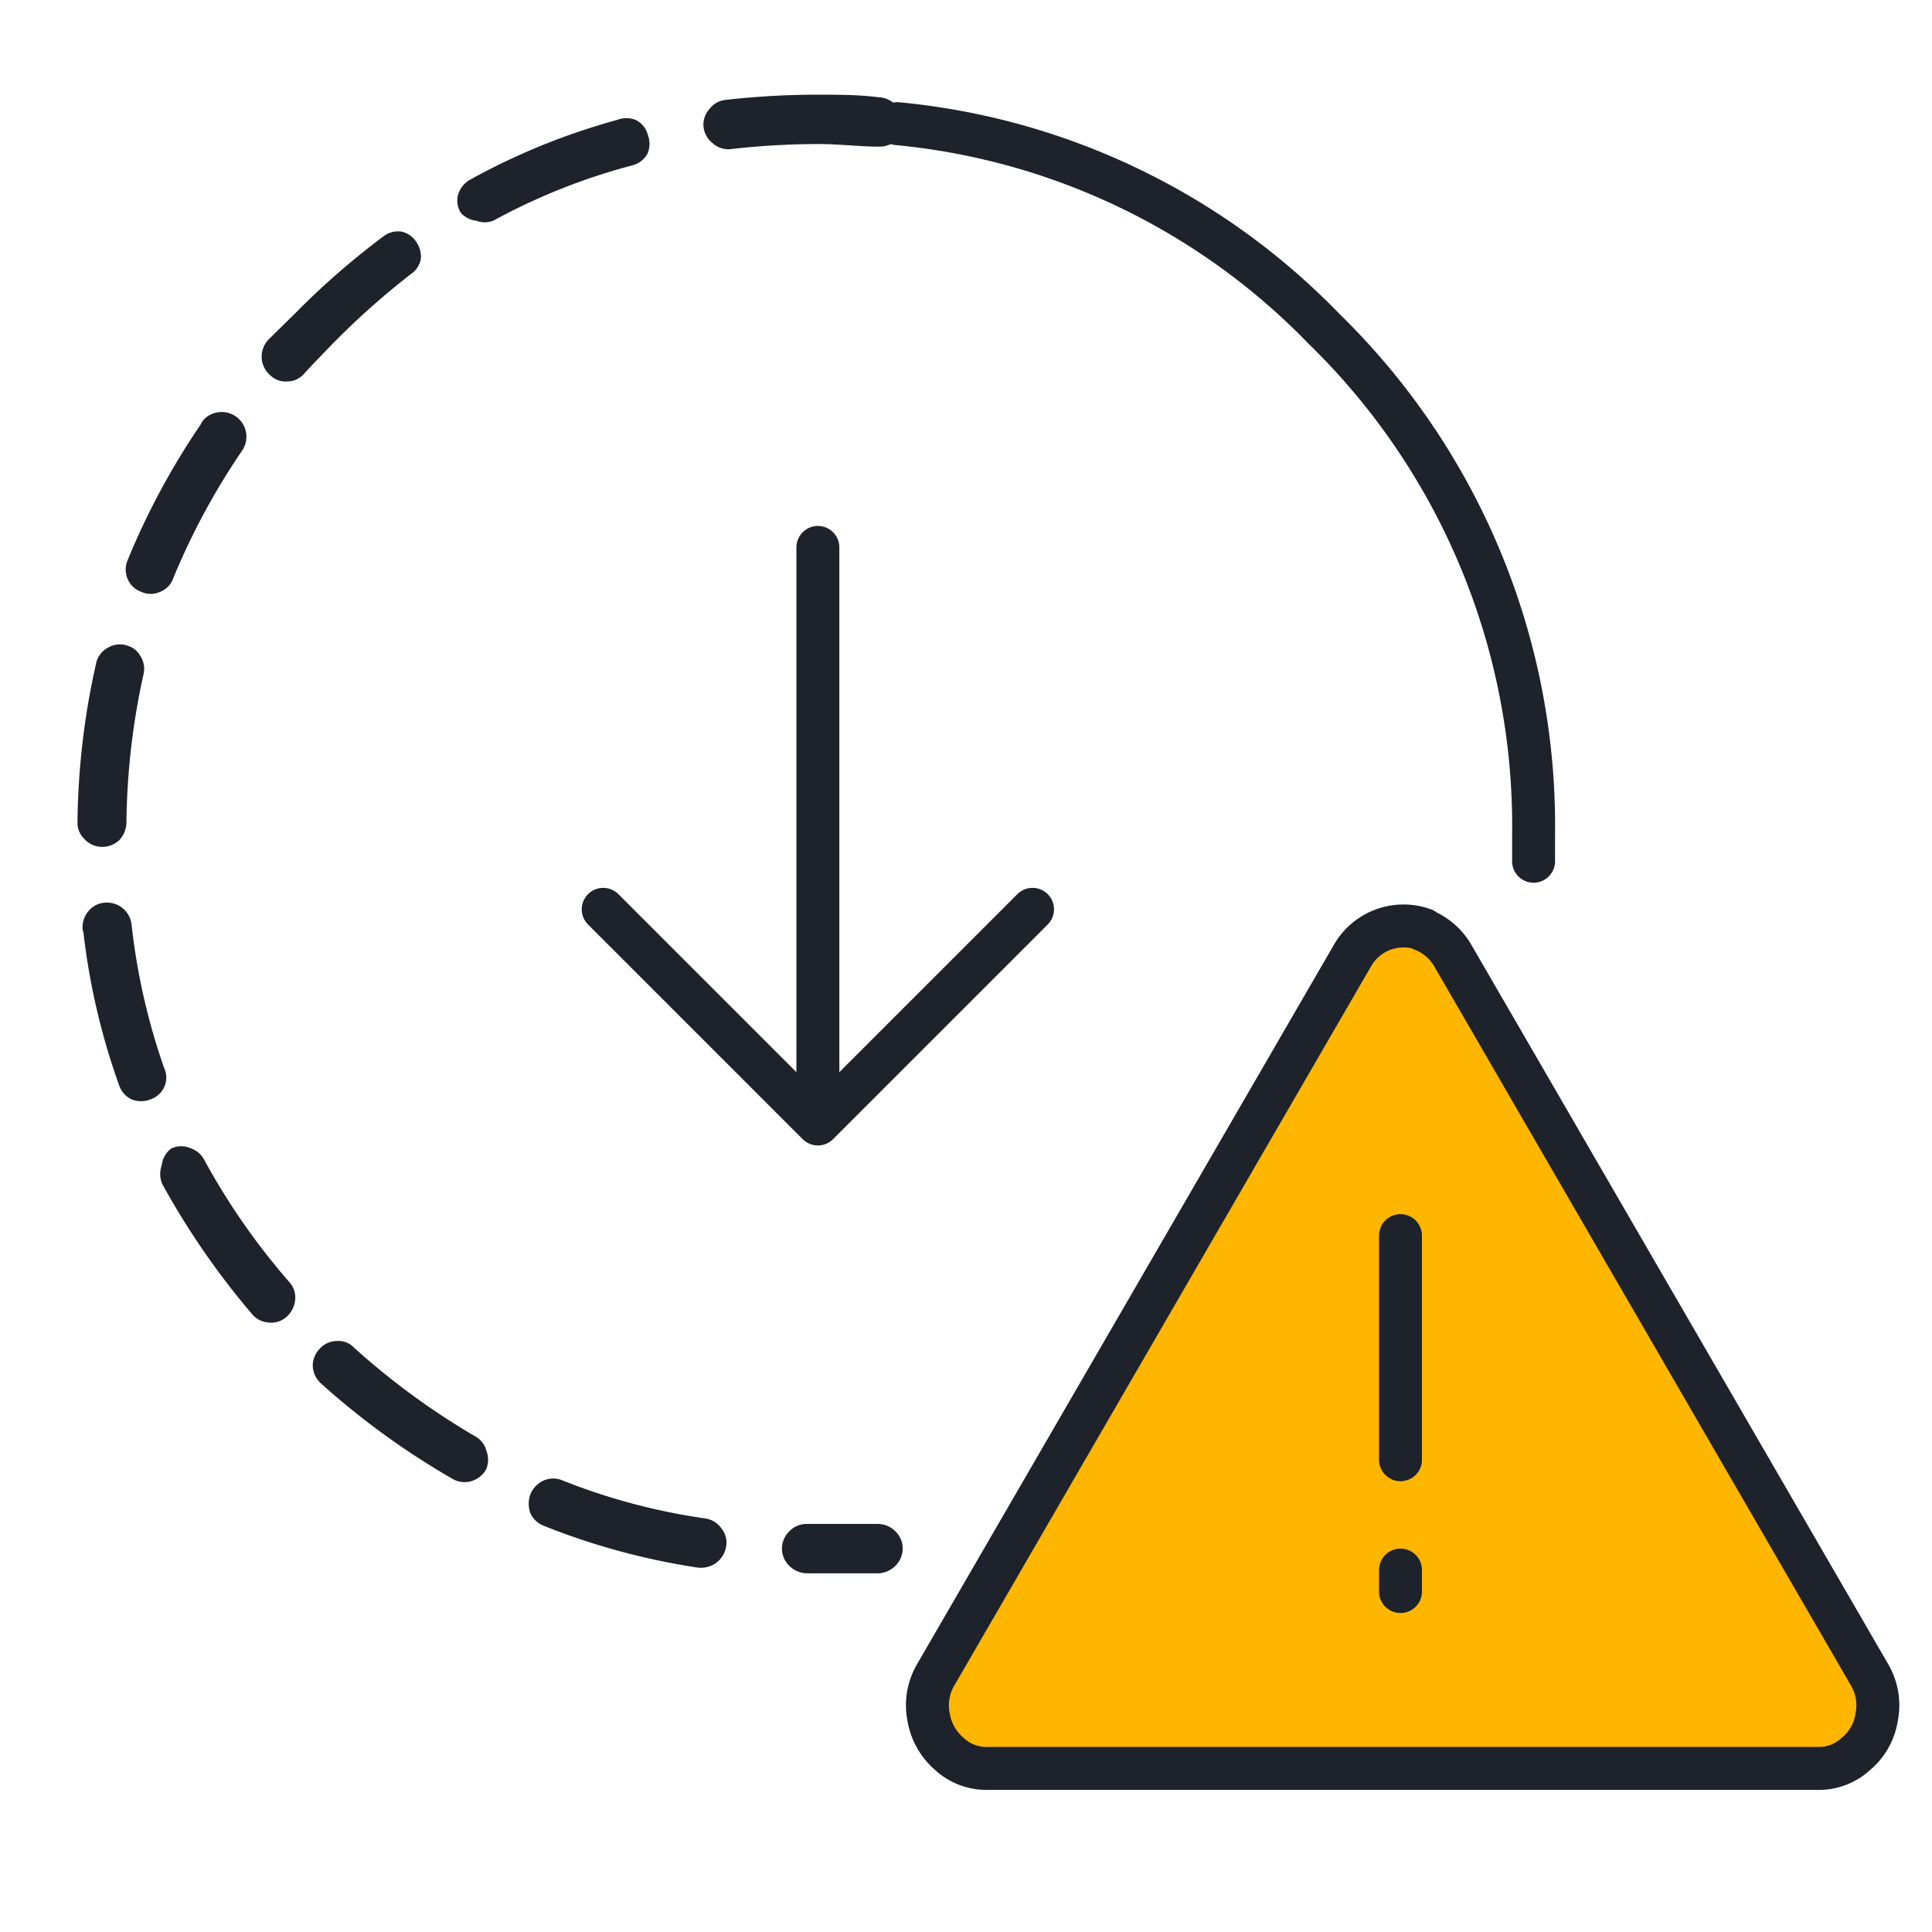
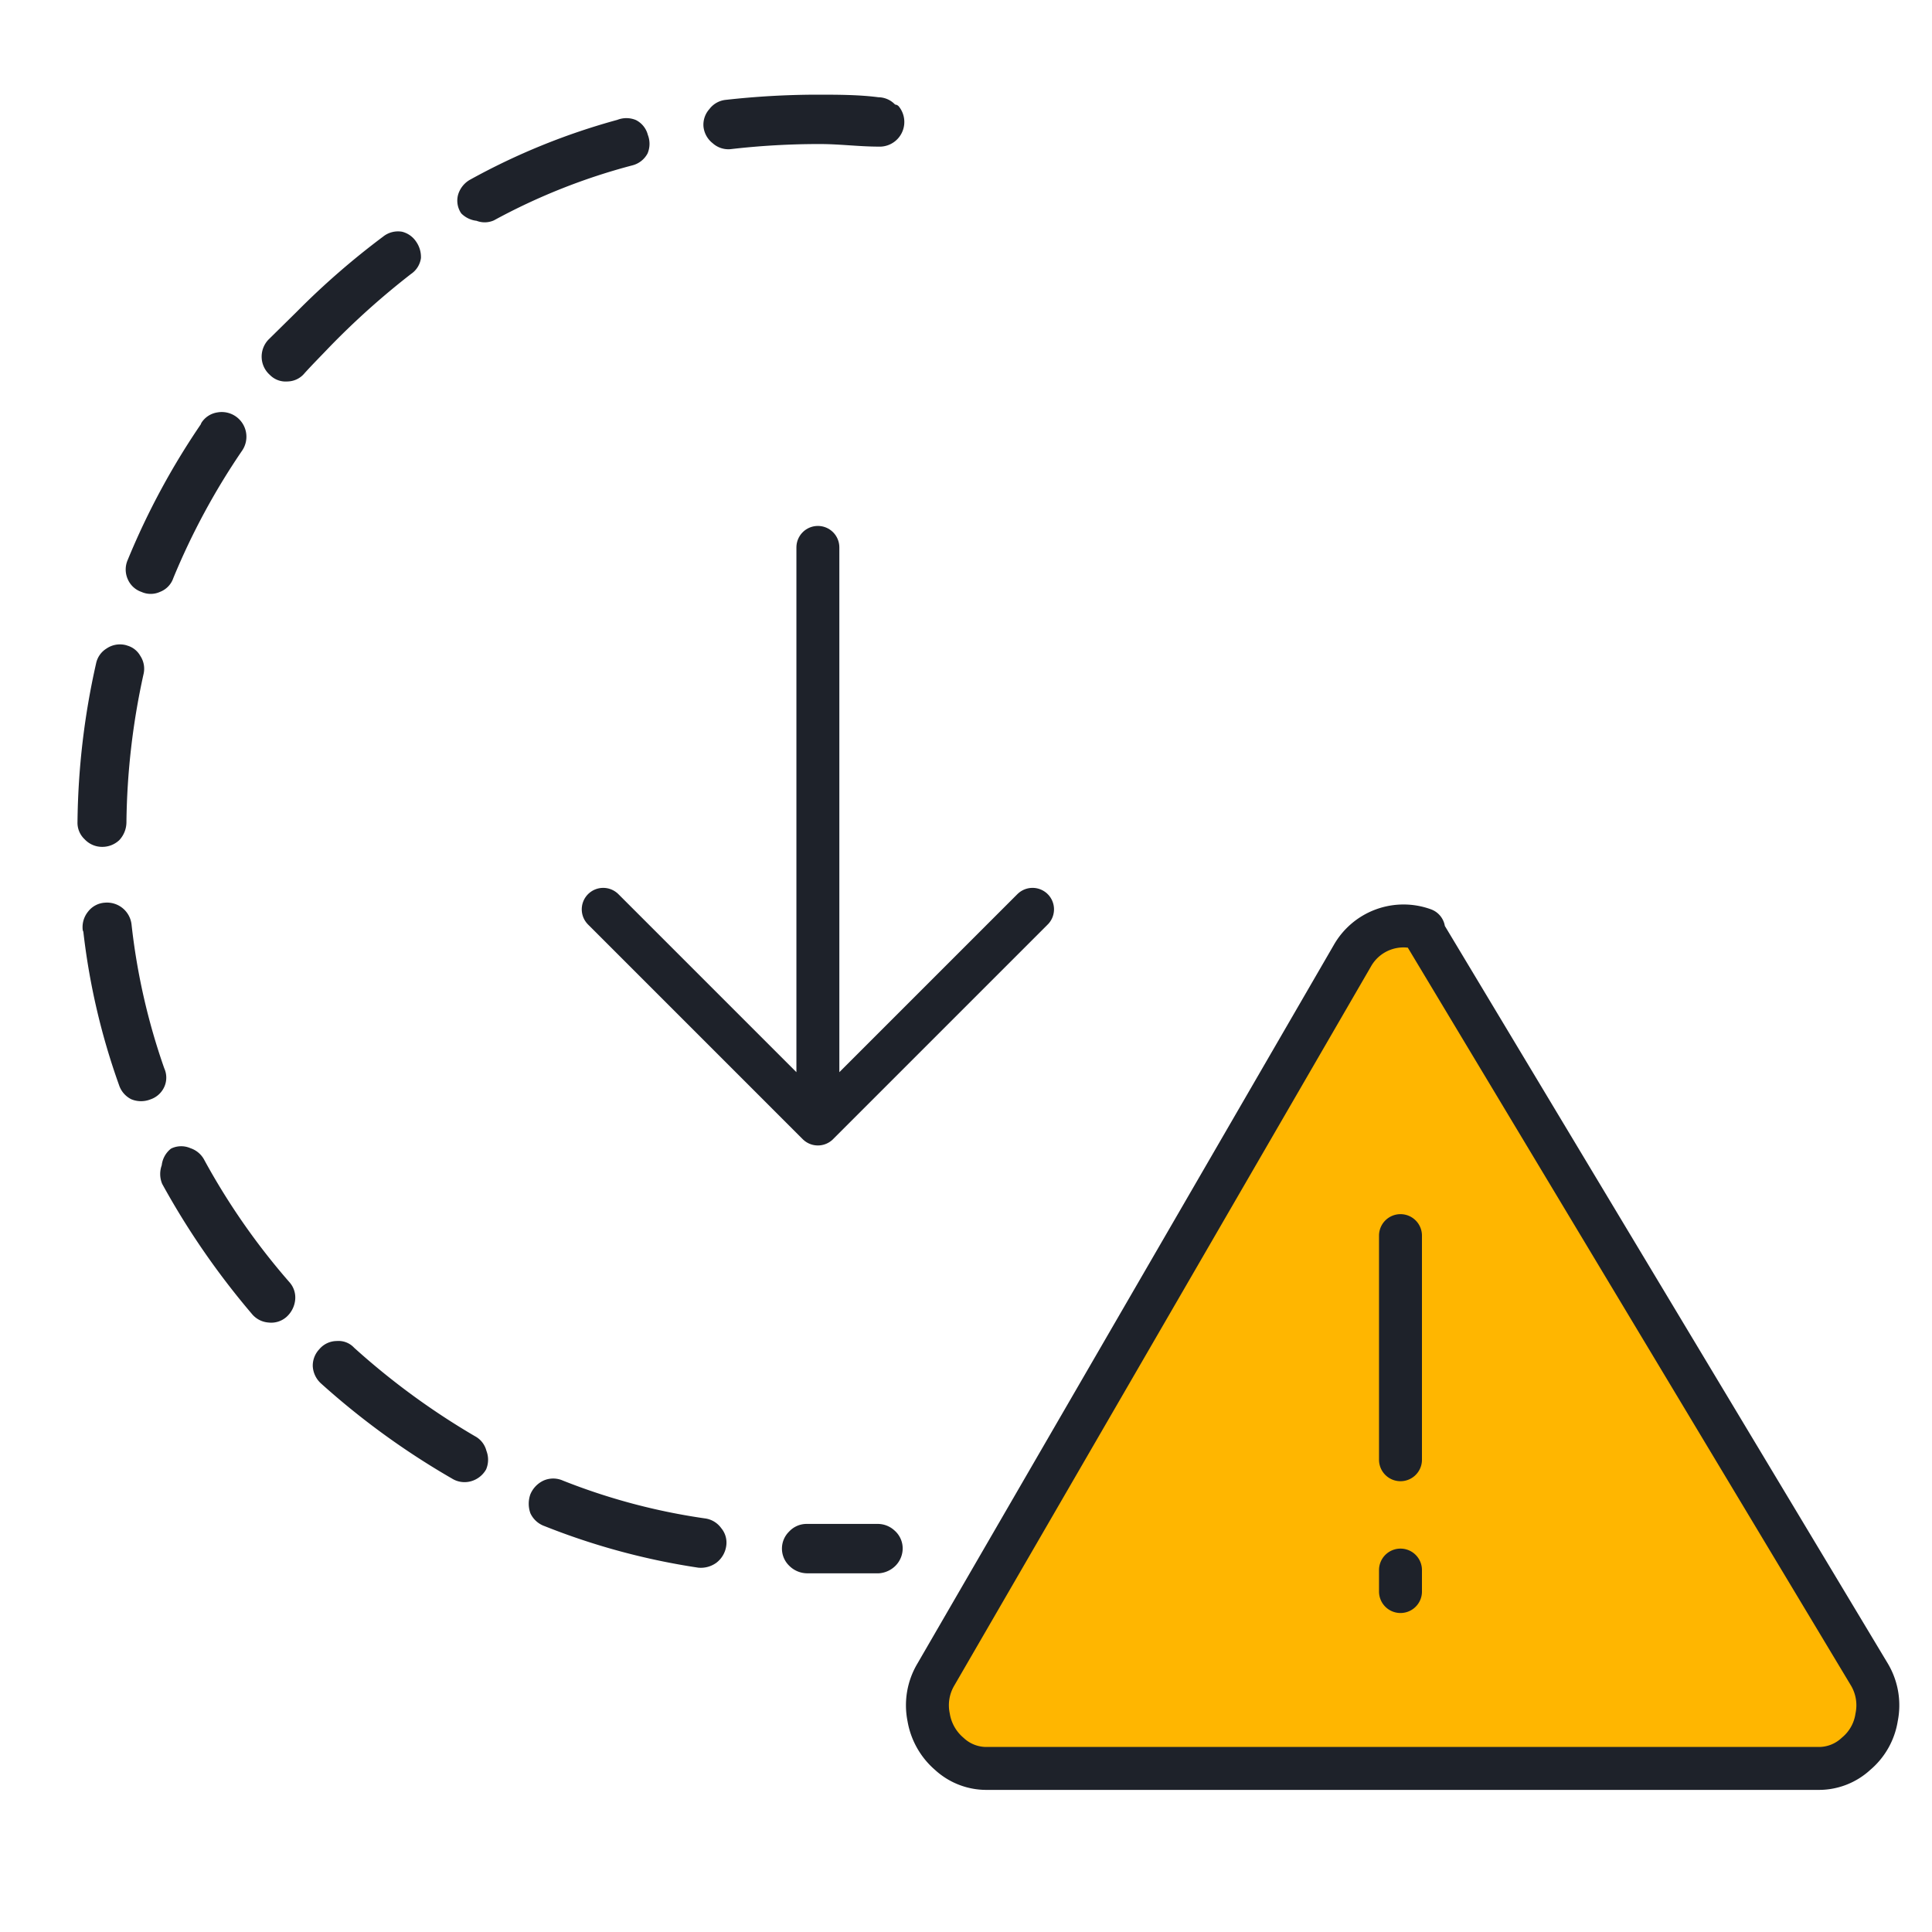
<svg xmlns="http://www.w3.org/2000/svg" width="45" height="45" viewBox="0 0 45 45">
  <defs>
    <style>.a{fill:#1e222a;stroke-width:0.25px;}.a,.b,.c{stroke:#1e222a;stroke-linecap:round;stroke-linejoin:round;fill-rule:evenodd;}.b{fill:none;}.c{fill:#ffb600;}</style>
  </defs>
  <path class="a" d="M20.9,36.05v0a.45.45,0,0,1-.12.32.48.48,0,0,1-.31.15c-.46,0-.94,0-1.42,0h-.26a.47.47,0,0,1-.32-.14.43.43,0,0,1,0-.62.43.43,0,0,1,.32-.14h.26c.47,0,.94,0,1.39,0a.45.45,0,0,1,.31.12A.43.43,0,0,1,20.9,36.05Zm-8.17-.62a.45.45,0,0,1-.26-.23.53.53,0,0,1,0-.35.49.49,0,0,1,.24-.25.43.43,0,0,1,.35,0,14.67,14.67,0,0,0,3.34.89.43.43,0,0,1,.3.18.4.4,0,0,1,.09.33.47.47,0,0,1-.18.3.49.49,0,0,1-.33.09A16,16,0,0,1,12.73,35.43Zm-5.17-3.3a.46.46,0,0,1-.15-.31.43.43,0,0,1,.12-.31.41.41,0,0,1,.32-.15.37.37,0,0,1,.31.12A17.13,17.13,0,0,0,11,33.56a.41.41,0,0,1,.21.27.45.45,0,0,1,0,.34.46.46,0,0,1-.27.21.43.43,0,0,1-.35-.05A17.87,17.87,0,0,1,7.56,32.13ZM4.05,26.86a.41.41,0,0,1,.34,0,.44.44,0,0,1,.26.22,16,16,0,0,0,2,2.87.41.41,0,0,1,.1.32.49.49,0,0,1-.16.31.41.41,0,0,1-.32.1.43.43,0,0,1-.31-.16,18,18,0,0,1-2.07-3,.47.47,0,0,1,0-.35A.45.45,0,0,1,4.05,26.86Zm-2-5.22a.45.45,0,0,1,.1-.33.41.41,0,0,1,.3-.16.45.45,0,0,1,.49.4,15.24,15.24,0,0,0,.77,3.38.4.4,0,0,1,0,.34.42.42,0,0,1-.25.22.47.47,0,0,1-.35,0,.44.44,0,0,1-.22-.26A15.81,15.81,0,0,1,2.06,21.64Zm.85-6.49a.38.38,0,0,1,.26.19.42.42,0,0,1,.06.34,16.91,16.91,0,0,0-.4,3.47.49.49,0,0,1-.13.33.45.45,0,0,1-.32.12.43.43,0,0,1-.31-.14.4.4,0,0,1-.13-.31,17.4,17.4,0,0,1,.43-3.67.41.41,0,0,1,.19-.27A.43.43,0,0,1,2.91,15.15Zm1.9-5.24a.41.41,0,0,1,.28-.18.45.45,0,0,1,.46.69,16.36,16.36,0,0,0-1.62,3,.4.4,0,0,1-.24.25.4.4,0,0,1-.34,0,.41.41,0,0,1-.25-.23.43.43,0,0,1,0-.35A17.08,17.08,0,0,1,4.81,9.91ZM9.59,5.7A.5.5,0,0,1,9.68,6a.41.41,0,0,1-.18.28A18.26,18.26,0,0,0,7.58,8c-.19.2-.39.4-.58.61a.4.4,0,0,1-.31.15.39.39,0,0,1-.32-.12.44.44,0,0,1-.15-.31A.45.45,0,0,1,6.34,8L7,7.35A17.86,17.86,0,0,1,9,5.61a.43.43,0,0,1,.34-.09A.43.43,0,0,1,9.59,5.7Zm1.25-.81a.4.4,0,0,1-.05-.32A.47.47,0,0,1,11,4.3a15.44,15.44,0,0,1,3.42-1.39.45.45,0,0,1,.34,0,.41.41,0,0,1,.21.27.45.45,0,0,1,0,.34.43.43,0,0,1-.27.21,14.49,14.49,0,0,0-3.25,1.29.4.4,0,0,1-.32,0A.47.47,0,0,1,10.84,4.89Zm10-2.33a.45.45,0,0,1-.38.73c-.44,0-.9-.06-1.36-.06h0a18,18,0,0,0-2.1.12.42.42,0,0,1-.32-.11.44.44,0,0,1-.17-.3.42.42,0,0,1,.11-.32.42.42,0,0,1,.3-.17A19.24,19.24,0,0,1,19,2.33h0c.49,0,1,0,1.45.06A.42.42,0,0,1,20.79,2.56Z" />
-   <path class="b" d="M20.9,2.88a15.92,15.92,0,0,1,9.94,4.78,16.16,16.16,0,0,1,4.88,11.79c0,.2,0,.41,0,.61" />
  <path class="b" d="M19.05,12.75V26.18l5-5m-5,5-5-5" />
-   <path class="c" d="M33.12,21.65a1.39,1.39,0,0,1,.72.61L43.54,39a1.4,1.4,0,0,1,.17,1,1.38,1.38,0,0,1-.48.85,1.27,1.27,0,0,1-.89.34H23a1.27,1.27,0,0,1-.89-.34,1.43,1.43,0,0,1-.48-.85,1.4,1.4,0,0,1,.17-1l9.7-16.74a1.37,1.37,0,0,1,1.66-.61Zm-.5,14.92v.5m0-8.29V34" />
+   <path class="c" d="M33.12,21.65L43.54,39a1.4,1.4,0,0,1,.17,1,1.38,1.38,0,0,1-.48.85,1.27,1.27,0,0,1-.89.34H23a1.27,1.27,0,0,1-.89-.34,1.43,1.43,0,0,1-.48-.85,1.4,1.4,0,0,1,.17-1l9.7-16.74a1.37,1.37,0,0,1,1.66-.61Zm-.5,14.92v.5m0-8.29V34" />
</svg>